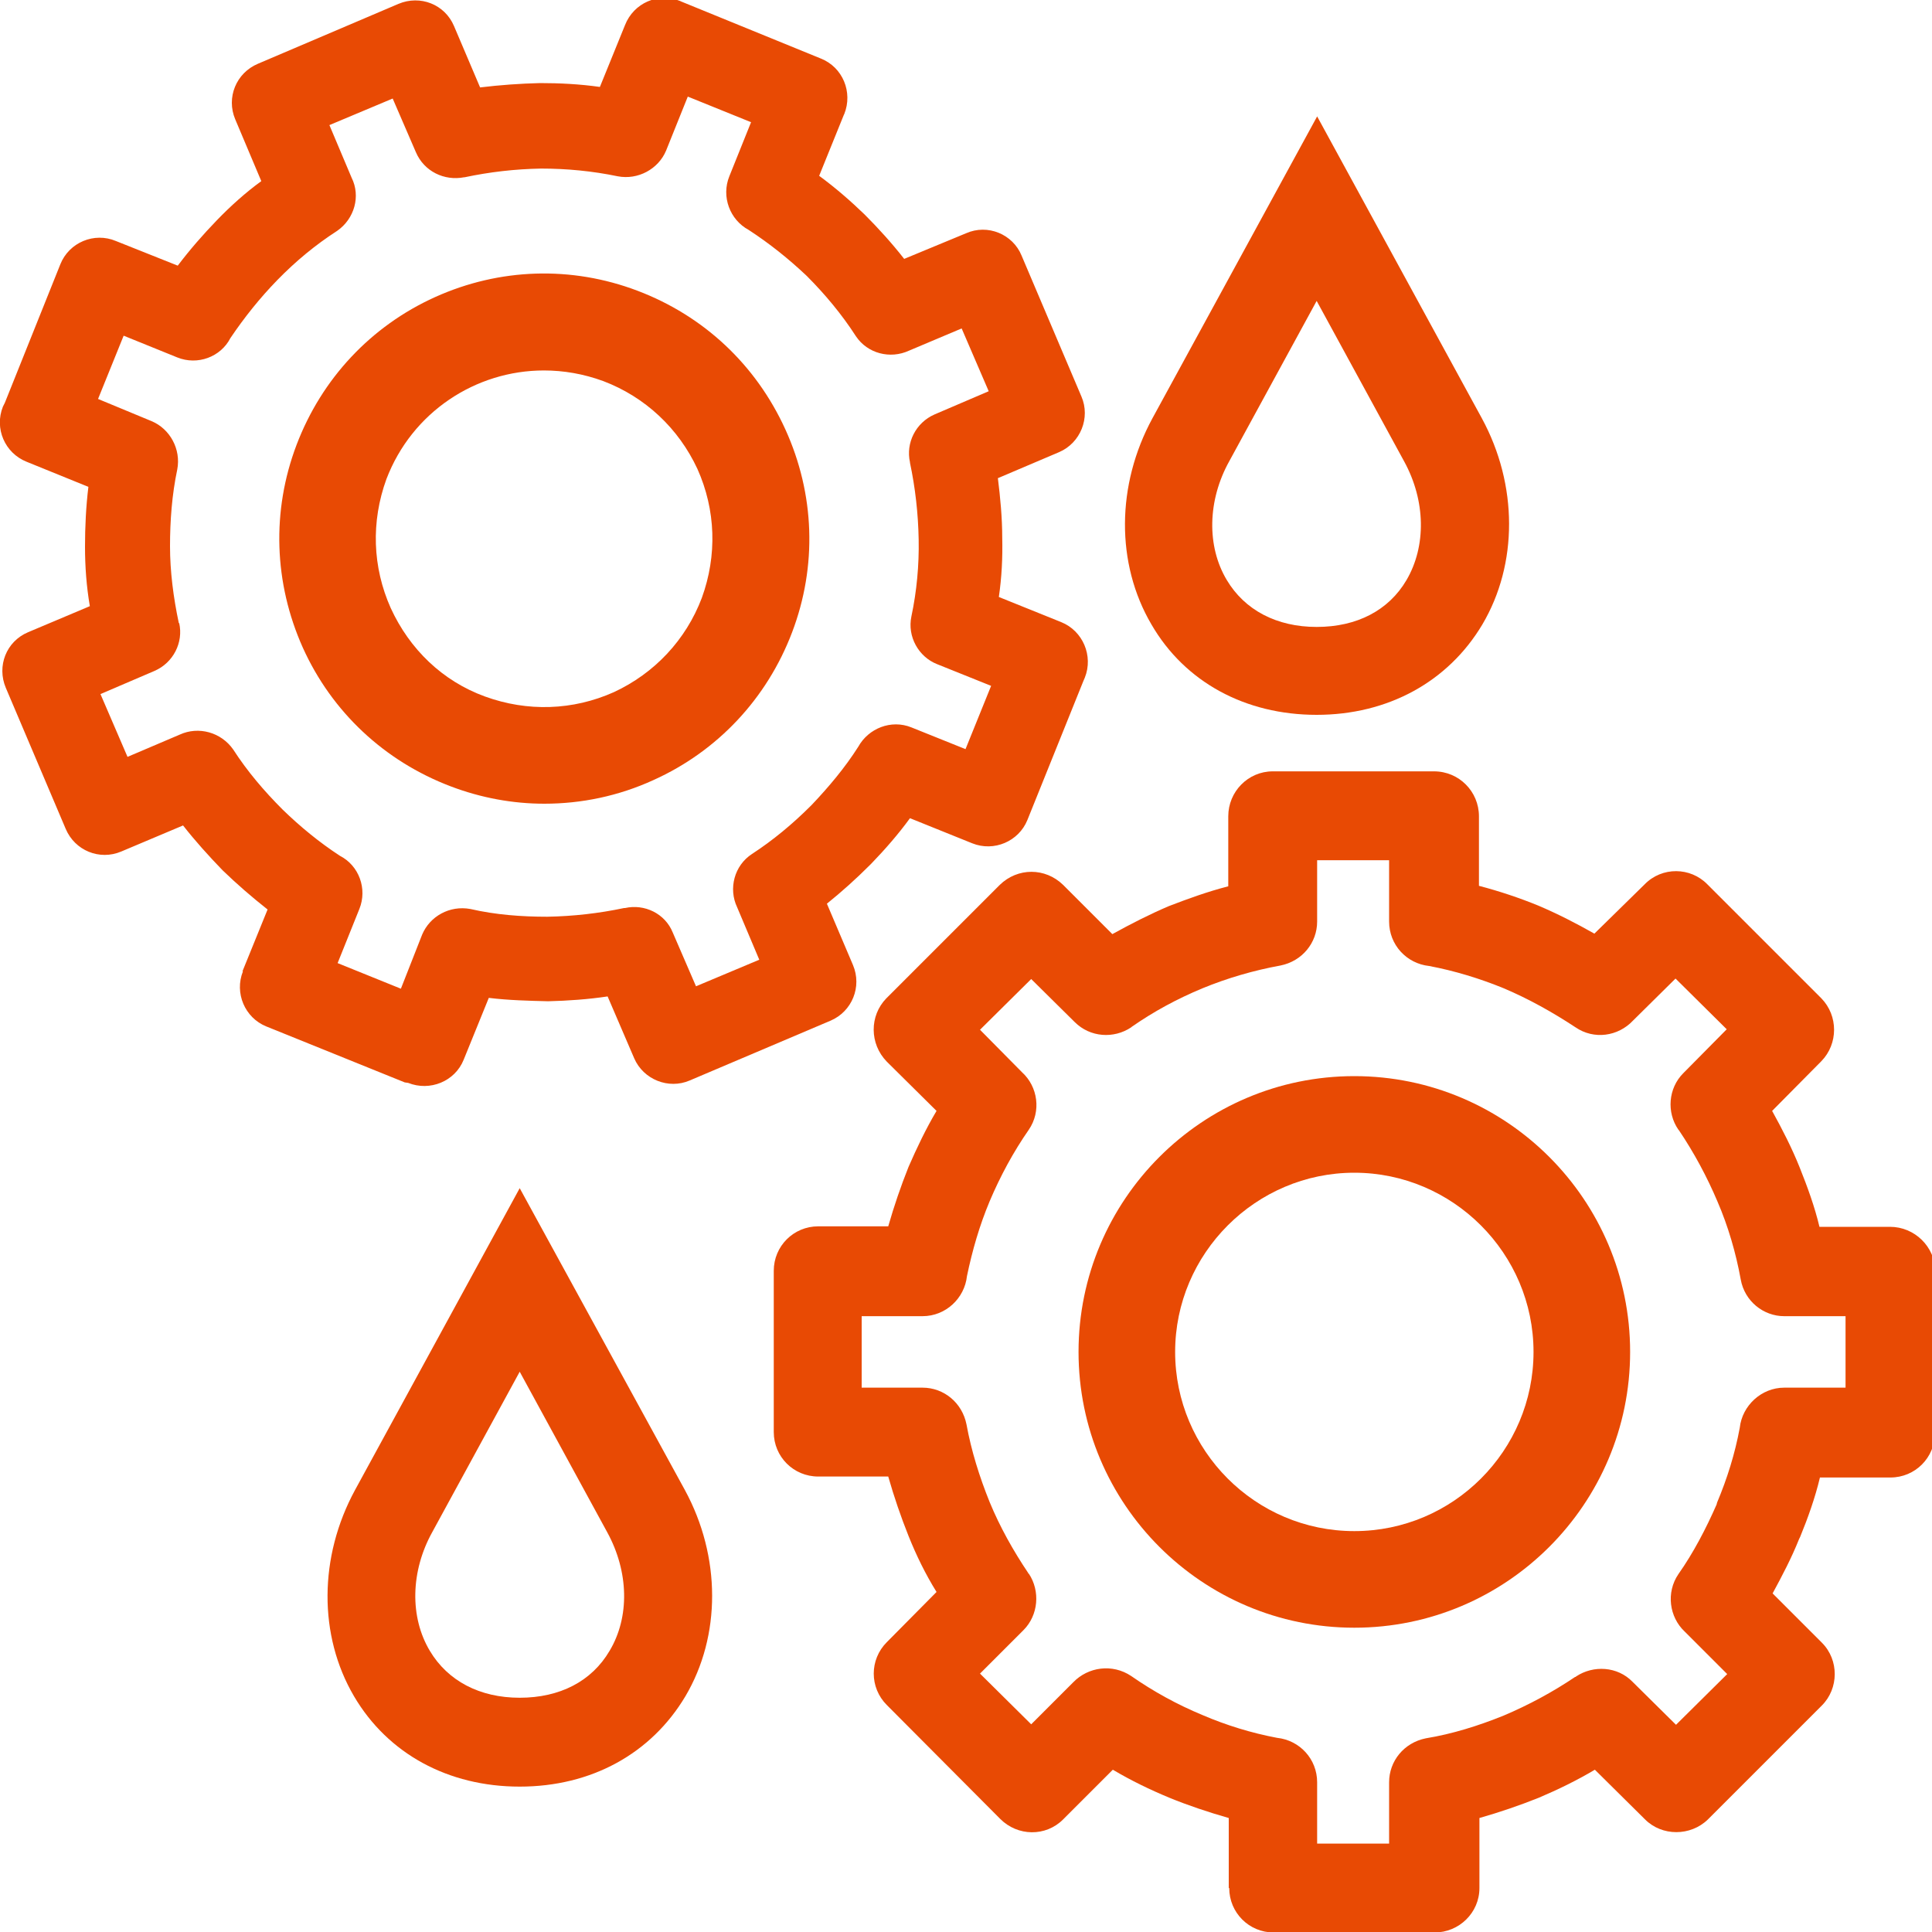
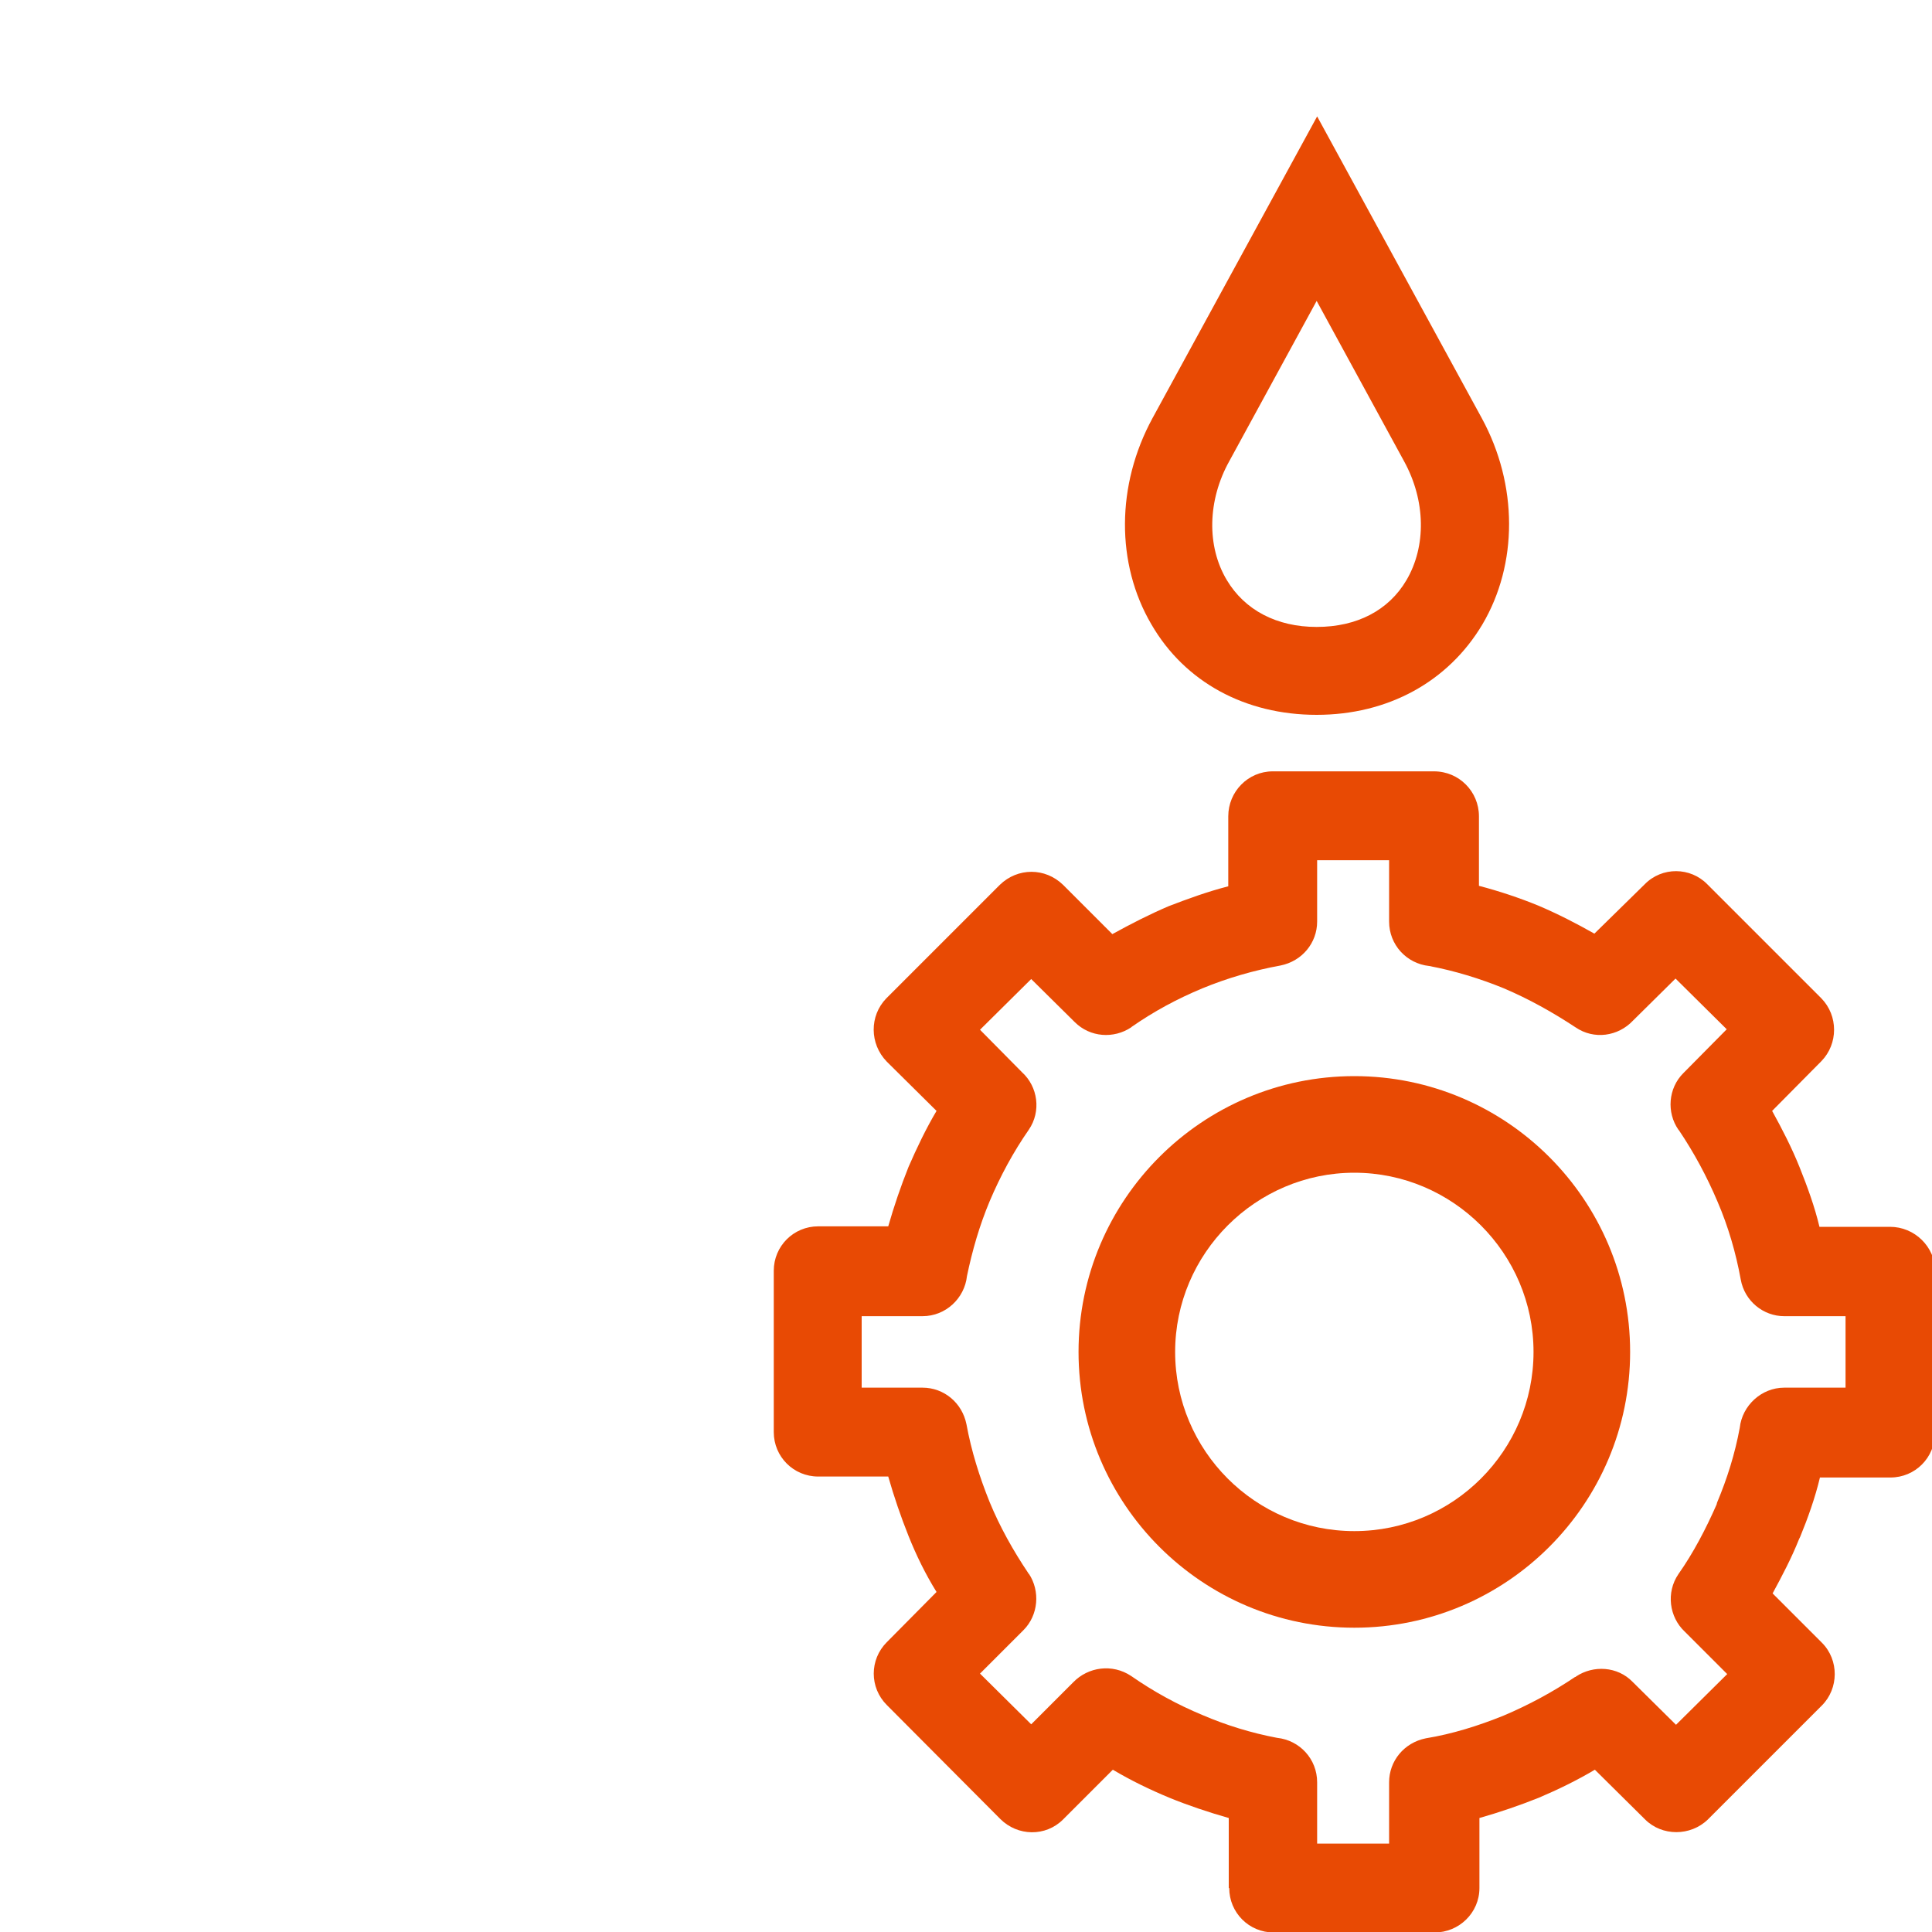
<svg xmlns="http://www.w3.org/2000/svg" version="1.1" id="Ebene_1" x="0px" y="0px" viewBox="0 0 40 40" style="enable-background:new 0 0 40 40;" width="40" xml:space="preserve">
  <style type="text/css"> .st0{fill:#E84A04;} .st1{fill:#C1272D;} .st2{fill:#E84A04;stroke:#000000;stroke-width:2;stroke-miterlimit:10;} .st3{clip-path:url(#SVGID_2_);fill:#C1272D;} </style>
  <g>
-     <path class="st0" d="M8.45,22.42c0.45,0.18,0.97-0.03,1.15-0.48l0.52-1.28c0.41,0.05,0.83,0.06,1.23,0.07 c0.41-0.01,0.83-0.04,1.23-0.1l0.55,1.28c0.19,0.44,0.71,0.65,1.15,0.46l2.92-1.24c0.44-0.19,0.65-0.7,0.46-1.15l-0.54-1.27 c0.31-0.25,0.6-0.51,0.89-0.8l0.03-0.03c0.28-0.29,0.56-0.61,0.8-0.94l1.29,0.52c0.45,0.18,0.96-0.04,1.14-0.48l1.16-2.88 l0.03-0.07c0.18-0.45-0.04-0.97-0.49-1.15l-1.29-0.52c0.06-0.41,0.08-0.82,0.07-1.23c0-0.41-0.04-0.83-0.09-1.23l1.27-0.54 c0.44-0.19,0.65-0.71,0.46-1.15l-1.24-2.92c-0.18-0.44-0.7-0.66-1.15-0.46l-1.28,0.53c-0.25-0.32-0.53-0.63-0.82-0.92 c-0.29-0.28-0.6-0.55-0.94-0.8l0.51-1.26l0.01-0.02c0.18-0.45-0.03-0.97-0.49-1.15L14.1,0.03l-0.02-0.01 c-0.45-0.18-0.96,0.04-1.14,0.5l-0.52,1.28C12,1.74,11.58,1.72,11.18,1.72c-0.41,0.01-0.83,0.04-1.24,0.09L9.4,0.54 C9.21,0.09,8.7-0.11,8.25,0.08L5.34,1.32c-0.45,0.19-0.66,0.7-0.47,1.15l0.54,1.28C5.08,3.99,4.77,4.27,4.49,4.56 C4.2,4.86,3.93,5.17,3.68,5.5L2.4,4.99C1.95,4.8,1.43,5.02,1.25,5.47L0.1,8.34L0.06,8.42C-0.12,8.87,0.1,9.38,0.55,9.56l1.28,0.52 c-0.05,0.41-0.07,0.83-0.07,1.24c0,0.41,0.03,0.82,0.1,1.23l-1.28,0.54c-0.45,0.19-0.65,0.7-0.46,1.15l1.24,2.92 c0.19,0.45,0.7,0.66,1.15,0.47l1.28-0.54c0.25,0.32,0.53,0.63,0.82,0.93c0.29,0.28,0.6,0.55,0.93,0.81l-0.52,1.28l0.01,0 c-0.18,0.45,0.04,0.96,0.48,1.14l2.87,1.16L8.45,22.42z M6.99,19.94l0.45-1.12c0.17-0.42-0.01-0.9-0.4-1.1 c-0.43-0.28-0.83-0.61-1.19-0.96c-0.38-0.38-0.73-0.79-1.02-1.24c-0.25-0.36-0.72-0.49-1.11-0.31l-1.08,0.46l-0.56-1.3l1.12-0.48 c0.39-0.17,0.6-0.59,0.51-0.99l-0.01,0l0-0.01c-0.11-0.52-0.18-1.06-0.18-1.58c0-0.53,0.04-1.07,0.15-1.59 c0.08-0.42-0.15-0.84-0.53-1L2.03,8.26l0.53-1.31L3.67,7.4c0.42,0.17,0.9-0.01,1.1-0.4c0.29-0.43,0.61-0.83,0.97-1.2 c0.38-0.39,0.79-0.73,1.24-1.02c0.36-0.25,0.49-0.72,0.3-1.1L6.82,2.59l1.31-0.55l0.48,1.11c0.17,0.4,0.59,0.6,1,0.52l0.01,0 c0.52-0.11,1.04-0.17,1.58-0.18c0.53,0,1.06,0.05,1.59,0.16c0.42,0.08,0.84-0.15,1-0.53l0.45-1.12l1.31,0.53l-0.45,1.12 c-0.17,0.42,0.01,0.9,0.4,1.11c0.43,0.28,0.83,0.6,1.2,0.95c0.38,0.38,0.73,0.8,1.02,1.25c0.24,0.36,0.71,0.48,1.1,0.3l1.09-0.46 l0.56,1.3l-1.12,0.48c-0.39,0.17-0.6,0.59-0.51,0.99l0,0.01c0.11,0.52,0.17,1.05,0.18,1.59c0.01,0.53-0.04,1.07-0.15,1.59 c-0.09,0.42,0.15,0.84,0.53,0.99l1.12,0.45l-0.53,1.31l-1.12-0.45c-0.42-0.17-0.89,0.02-1.1,0.4c-0.28,0.44-0.61,0.83-0.96,1.2 l-0.03,0.03c-0.37,0.37-0.78,0.71-1.21,0.99c-0.37,0.24-0.49,0.72-0.31,1.1l0.46,1.09l-1.31,0.55l-0.48-1.11 c-0.16-0.4-0.59-0.6-0.99-0.51l-0.01,0l-0.01,0c-0.52,0.11-1.05,0.17-1.59,0.18c-0.53,0-1.07-0.04-1.59-0.16 c-0.43-0.08-0.84,0.15-1,0.53L8.3,20.47L6.99,19.94z" />
-     <path class="st0" d="M11.27,16.64c0.77,0,1.54-0.16,2.26-0.49c1.33-0.6,2.35-1.69,2.87-3.06c0.52-1.37,0.47-2.86-0.14-4.2 s-1.69-2.35-3.06-2.87c-1.37-0.52-2.86-0.47-4.19,0.13c-1.33,0.6-2.35,1.69-2.87,3.06c-0.52,1.37-0.47,2.86,0.13,4.2 c0.6,1.33,1.69,2.35,3.06,2.87C9.96,16.52,10.62,16.64,11.27,16.64z M8.09,12.59c-0.38-0.85-0.41-1.79-0.09-2.67 c0.53-1.39,1.85-2.25,3.26-2.25c0.41,0,0.82,0.07,1.23,0.22c0.87,0.33,1.56,0.98,1.95,1.82c0.38,0.85,0.41,1.79,0.09,2.67 c-0.33,0.87-0.98,1.56-1.82,1.95c-0.85,0.38-1.79,0.41-2.67,0.09S8.48,13.44,8.09,12.59z" />
    <path class="st0" d="M39.13,25.4h-1.46c-0.1-0.42-0.25-0.83-0.41-1.23c-0.16-0.4-0.36-0.79-0.57-1.17l1.02-1.03 c0.35-0.36,0.35-0.94,0-1.3l-2.36-2.36c-0.35-0.36-0.94-0.37-1.3,0l-1.04,1.02c-0.37-0.21-0.76-0.41-1.16-0.58 c-0.39-0.16-0.81-0.3-1.23-0.41v-1.43V16.9c0-0.51-0.41-0.93-0.93-0.93h-3.31h-0.03c-0.51,0-0.92,0.42-0.92,0.93v1.45 c-0.43,0.11-0.84,0.26-1.23,0.41c-0.4,0.17-0.79,0.37-1.17,0.58l-1.02-1.02c-0.37-0.36-0.94-0.36-1.31,0l-2.35,2.35 C18,21.03,18,21.61,18.36,21.98L19.39,23c-0.22,0.37-0.41,0.77-0.58,1.16c-0.16,0.4-0.3,0.81-0.42,1.23h-1.45 c-0.51,0-0.92,0.41-0.92,0.92v3.25v0.09c0,0.51,0.41,0.92,0.92,0.92h1.45c0.12,0.42,0.26,0.83,0.42,1.23 c0.16,0.4,0.35,0.79,0.58,1.16L18.36,34c-0.36,0.36-0.36,0.94,0,1.3l2.35,2.36c0.36,0.36,0.94,0.37,1.3,0.01l1.03-1.03 c0.37,0.22,0.76,0.41,1.17,0.58c0.39,0.16,0.81,0.3,1.23,0.42v1.45h0.01c0,0.51,0.41,0.92,0.92,0.92h3.25h0.08 c0.51,0,0.93-0.41,0.93-0.92v-1.45c0.42-0.12,0.83-0.26,1.23-0.42c0.4-0.17,0.79-0.36,1.16-0.58l1.04,1.03 c0.35,0.35,0.94,0.35,1.3,0l2.36-2.36c0.35-0.35,0.36-0.94,0-1.3l-1.02-1.02c0.2-0.37,0.39-0.73,0.55-1.13l0.02-0.04 c0.16-0.39,0.31-0.81,0.41-1.23h1.46c0.51,0,0.92-0.41,0.92-0.92V26.4l0.01-0.08C40.06,25.81,39.64,25.4,39.13,25.4z M38.21,28.73 h-1.27c-0.47,0-0.87,0.37-0.92,0.83c-0.1,0.54-0.26,1.05-0.47,1.55l-0.01,0.04c-0.22,0.5-0.48,1-0.79,1.44 c-0.26,0.38-0.19,0.89,0.13,1.19l0.88,0.88l-1.06,1.05l-0.9-0.89c-0.31-0.32-0.81-0.35-1.17-0.11l-0.01,0.01h-0.01 c-0.46,0.31-0.96,0.58-1.48,0.8c-0.52,0.21-1.06,0.38-1.61,0.47c-0.45,0.09-0.76,0.47-0.76,0.91v1.27h-1.49v-1.27 c0-0.48-0.36-0.87-0.83-0.92c-0.53-0.1-1.05-0.26-1.54-0.47c-0.53-0.22-1.02-0.49-1.48-0.81c-0.39-0.26-0.89-0.19-1.2,0.13 l-0.87,0.87l-1.06-1.05l0.9-0.9c0.31-0.31,0.35-0.81,0.11-1.17h-0.01v-0.01c-0.31-0.46-0.59-0.96-0.8-1.47 c-0.21-0.52-0.38-1.06-0.48-1.61c-0.09-0.45-0.47-0.76-0.91-0.76h-1.26v-1.48h1.26c0.48,0,0.87-0.37,0.92-0.83 c0.11-0.53,0.26-1.05,0.47-1.55c0.22-0.52,0.49-1.02,0.81-1.48c0.26-0.38,0.19-0.89-0.14-1.19l-0.87-0.88l1.06-1.05l0.9,0.89 c0.32,0.32,0.81,0.35,1.17,0.11l0.01-0.01c0.46-0.32,0.94-0.58,1.47-0.8c0.51-0.21,1.06-0.37,1.61-0.47 c0.45-0.09,0.76-0.47,0.76-0.91v-1.27h1.49v1.27c0,0.48,0.36,0.87,0.83,0.92c0.53,0.1,1.05,0.26,1.54,0.46 c0.52,0.22,1.02,0.5,1.49,0.81c0.38,0.26,0.88,0.19,1.19-0.14l0.88-0.87l1.06,1.05l-0.9,0.91c-0.31,0.31-0.35,0.81-0.1,1.17 l0.01,0.01c0.31,0.46,0.58,0.96,0.8,1.48c0.22,0.51,0.38,1.06,0.48,1.61c0.08,0.45,0.47,0.76,0.9,0.76h1.27V28.73z" />
    <path class="st0" d="M28.04,22.28c-3.15,0-5.71,2.56-5.71,5.71s2.56,5.71,5.71,5.71s5.71-2.56,5.71-5.71S31.19,22.28,28.04,22.28z M28.04,31.7c-2.05,0-3.71-1.67-3.71-3.71s1.67-3.71,3.71-3.71s3.71,1.67,3.71,3.71S30.09,31.7,28.04,31.7z" />
    <path class="st0" d="M27.26,14.8c1.47,0,2.72-0.68,3.43-1.87c0.74-1.25,0.74-2.89-0.01-4.27l-3.41-6.25l-3.41,6.25 c-0.75,1.38-0.76,3.01-0.02,4.27C24.53,14.12,25.78,14.8,27.26,14.8z M25.45,9.55l1.81-3.32l1.81,3.32 c0.45,0.82,0.46,1.76,0.05,2.46c-0.37,0.63-1.03,0.97-1.86,0.97c-0.83,0-1.49-0.35-1.86-0.97C24.98,11.31,25,10.36,25.45,9.55z" />
-     <path class="st0" d="M10.76,24.6l-3.41,6.25c-0.75,1.38-0.76,3.01-0.02,4.27c0.7,1.19,1.95,1.87,3.43,1.87s2.72-0.68,3.43-1.87 c0.74-1.25,0.74-2.89-0.01-4.27L10.76,24.6z M12.62,34.18c-0.37,0.63-1.03,0.97-1.86,0.97c-0.83,0-1.49-0.35-1.86-0.97 c-0.42-0.7-0.4-1.65,0.05-2.46l1.81-3.32l1.81,3.32C13.02,32.54,13.04,33.48,12.62,34.18z" />
  </g>
</svg>